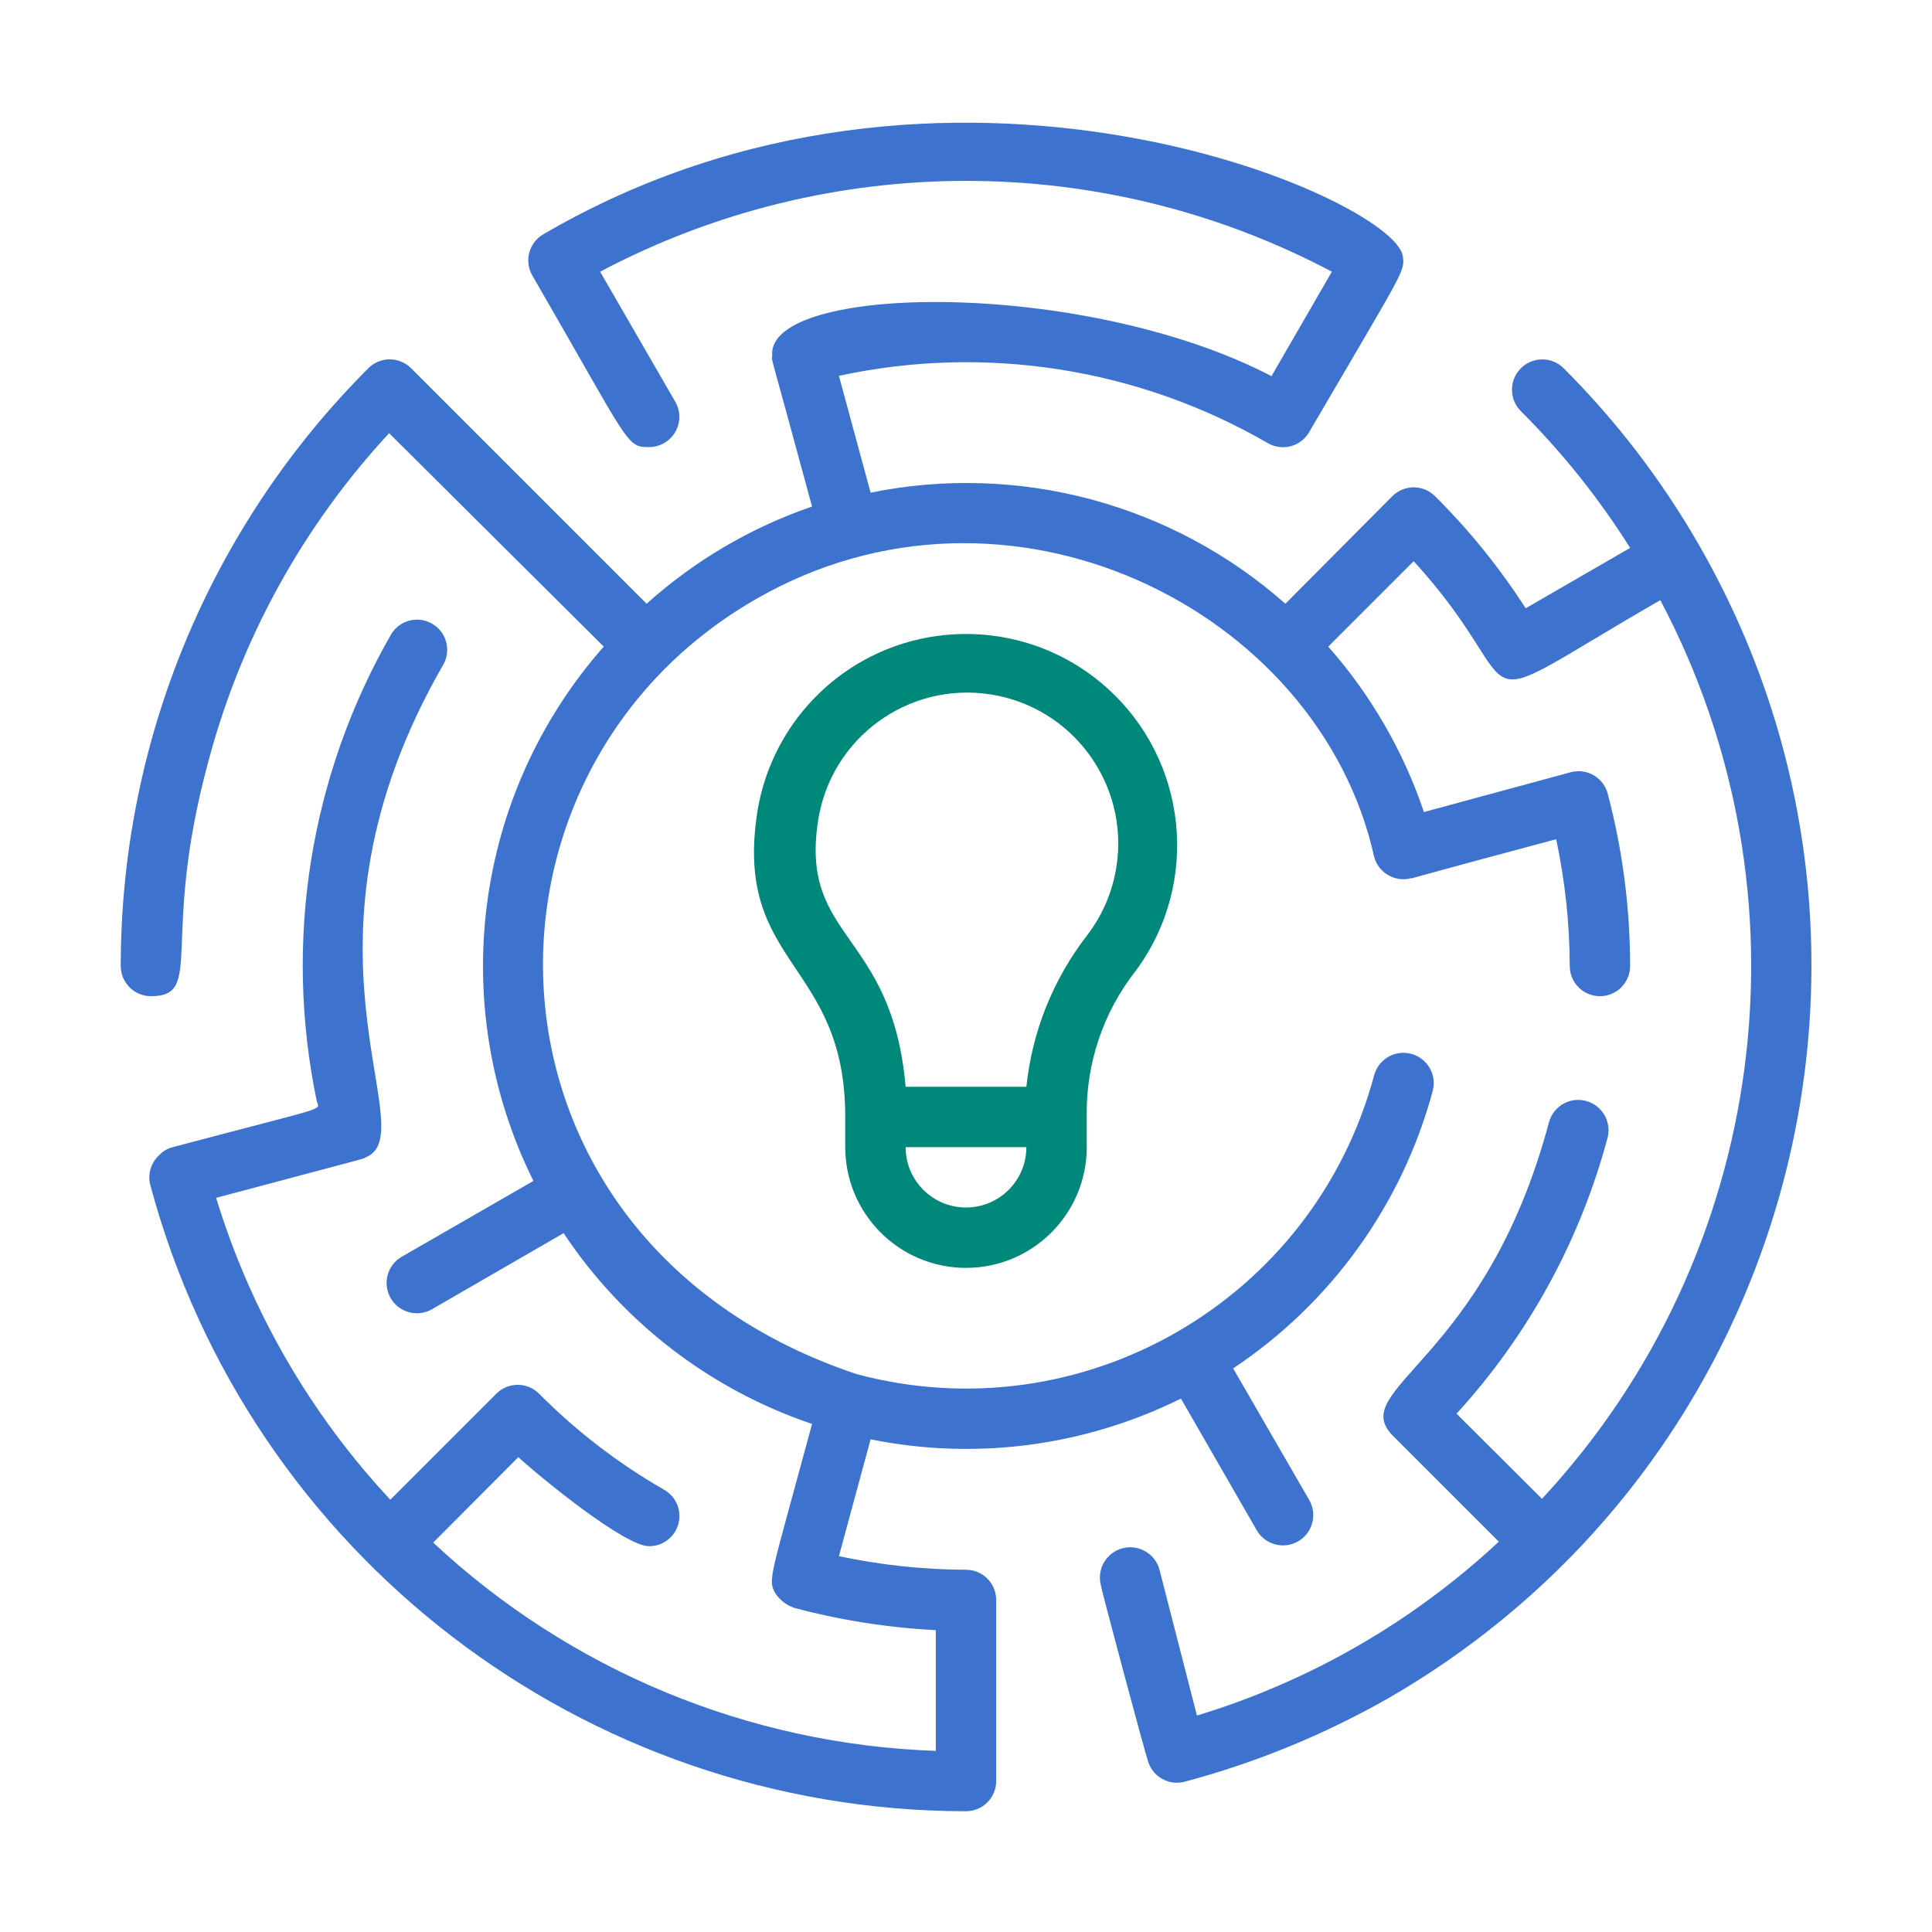
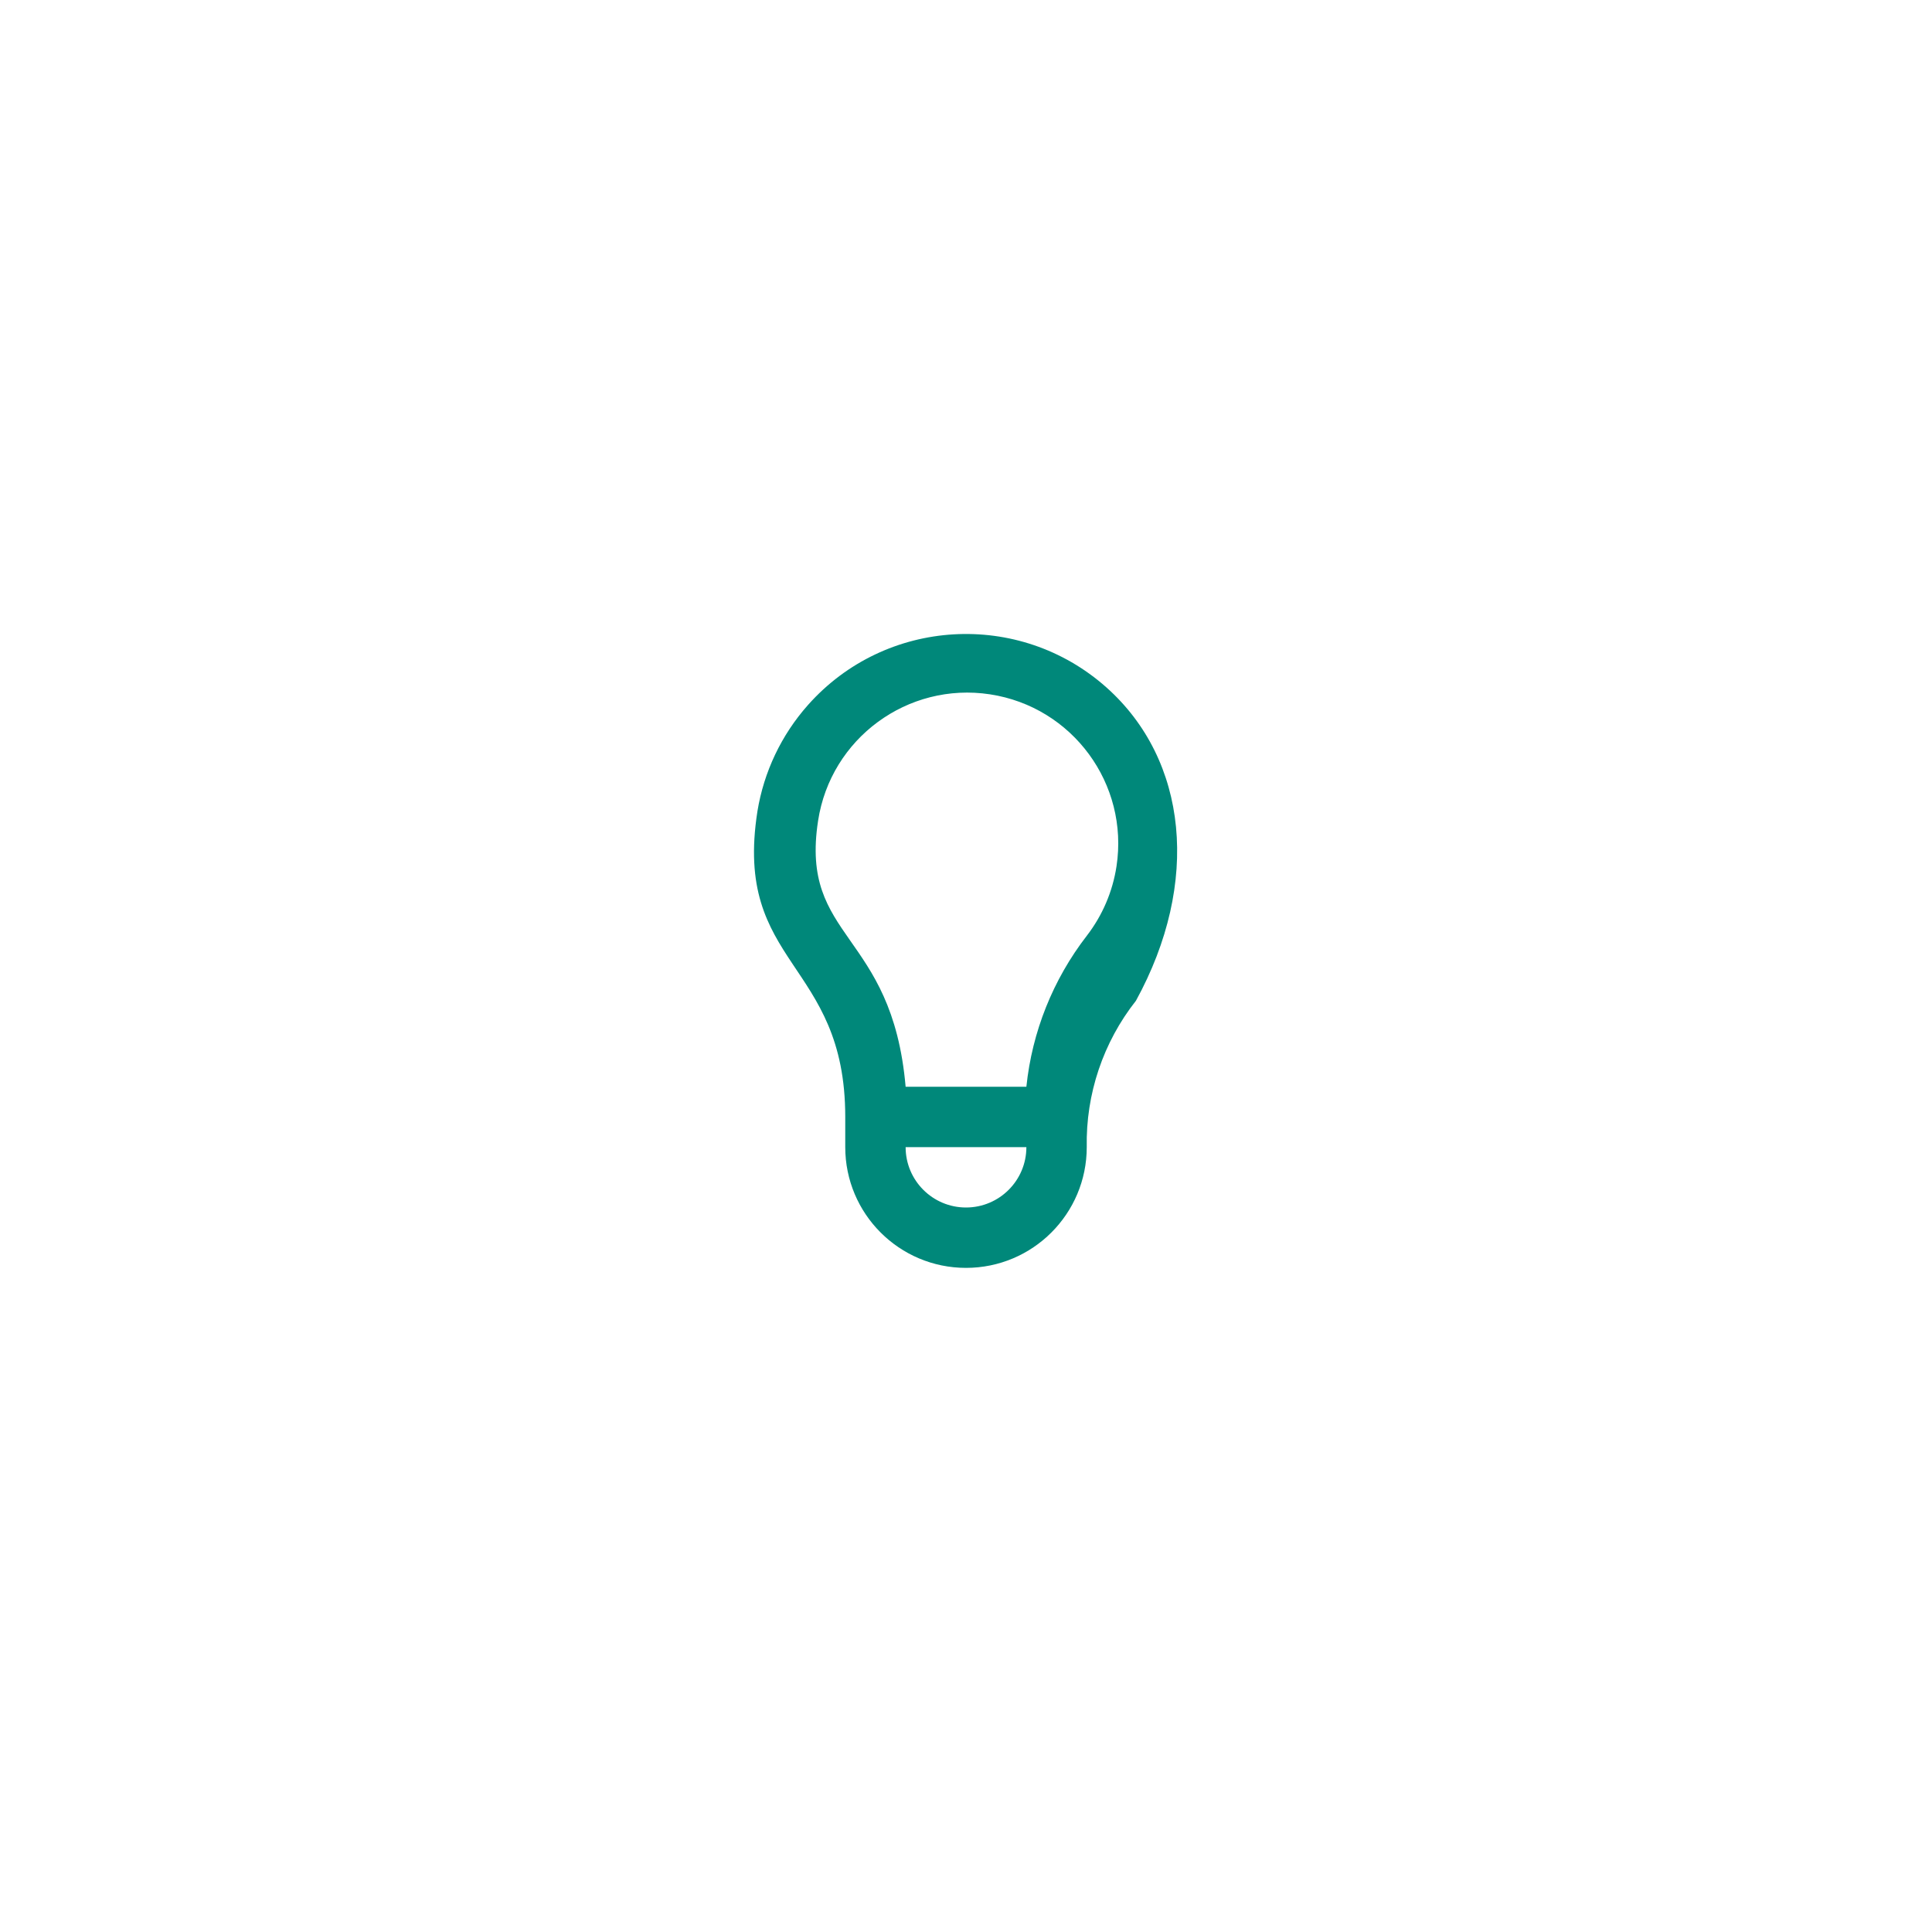
<svg xmlns="http://www.w3.org/2000/svg" version="1.1" id="Layer_1" x="0px" y="0px" width="512px" height="512px" viewBox="0 0 512 512" enable-background="new 0 0 512 512" xml:space="preserve">
  <g>
    <g>
-       <path fill="#3D73CF" d="M414.4,97.6c-3.138-3.137-8.224-3.137-11.36,0c-3.137,3.137-3.137,8.223,0,11.36    c10.987,10.951,20.702,23.108,28.96,36.24l-27.68,16c-6.9-10.734-14.948-20.686-24-29.68c-3.111-3.137-8.177-3.158-11.313-0.046    c-0.016,0.016-0.031,0.031-0.047,0.046L340.64,160c-29.987-26.524-70.69-37.425-109.919-29.44l-8.4-30.96    c38.793-8.396,79.324-2.036,113.68,17.84c3.823,2.215,8.718,0.911,10.933-2.912c0.009-0.016,0.019-0.032,0.027-0.048    C371.76,72,372.4,72,371.76,67.92C369.68,52.56,250.24,0,144,62.08c-3.809,2.197-5.131,7.056-2.96,10.88    c26,44.88,24.8,45.52,30.96,45.52c4.418,0.018,8.014-3.55,8.032-7.968c0.006-1.415-0.364-2.806-1.072-4.032L159.04,72    c60.658-32.087,133.262-32.087,193.92,0l-16,27.68c-49.84-25.92-133.84-24.56-132.32-5.44c0,2.24-1.6-4.96,10.56,40    c-16.196,5.554-31.105,14.315-43.84,25.76l-62.4-62.4c-3.111-3.137-8.177-3.158-11.313-0.046    c-0.016,0.015-0.031,0.031-0.046,0.046C55.593,139.611,31.996,196.59,32,256c0,4.418,3.582,8,8,8c14.32,0,2.4-14.8,15.12-61.84    c8.583-32.62,25.068-62.624,48-87.36L160,171.36c-34.416,39.024-41.785,94.999-18.64,141.6l-34.88,20.08    c-3.844,2.209-5.169,7.116-2.96,10.96s7.116,5.169,10.96,2.96l34.88-20.16c15.748,23.675,38.903,41.456,65.84,50.56    c-11.12,41.28-11.84,41.121-9.68,44.961c1.19,1.735,2.898,3.051,4.88,3.76c12.29,3.291,24.893,5.275,37.6,5.92v32    c-49.611-1.703-96.927-21.312-133.2-55.2l22.56-22.64c6.4,5.84,28.24,23.6,34.64,23.6c4.418,0.031,8.025-3.525,8.056-7.943    c0.021-2.901-1.532-5.586-4.056-7.017c-12.13-6.958-23.27-15.515-33.12-25.44c-3.111-3.137-8.177-3.157-11.313-0.046    c-0.016,0.016-0.031,0.031-0.046,0.046l-28.08,28.08c-21.282-22.8-37.071-50.164-46.16-80c45.28-12.08,37.68-9.92,40-10.879    c15.04-7.121-22.88-56,20.32-130.641c2.048-3.915,0.535-8.749-3.38-10.797c-3.684-1.927-8.229-0.711-10.46,2.797    c-21.576,37.421-28.638,81.47-19.84,123.76c0.64,2.881,4.56,0.961-38.4,12.4c-1.254,0.357-2.388,1.049-3.28,2    c-2.239,2.004-3.166,5.094-2.4,8C66.1,411.894,154.723,479.919,256,480c4.418,0,8-3.582,8-8v-48c0-4.418-3.582-8-8-8    c-11.32-0.042-22.606-1.248-33.68-3.6l8.4-30.961c27.852,5.629,56.786,1.829,82.24-10.799l20.08,34.879    c2.209,3.845,7.116,5.17,10.96,2.961c3.844-2.21,5.169-7.116,2.96-10.961l-20.16-34.879c25.961-17.282,44.755-43.411,52.88-73.521    c1.149-4.286-1.394-8.691-5.68-9.84c-4.286-1.149-8.691,1.394-9.84,5.68c-16.009,59.724-77.387,95.177-137.12,79.2    C123.52,329.68,119.2,205.76,200,158.96c66.88-38.8,149.6,2.48,164.16,68.08c1.126,4.272,5.502,6.823,9.774,5.698    c0.021-0.006,0.044-0.012,0.065-0.018c0.8,0-5.92,1.521,38.4-10.32c2.356,11.046,3.563,22.306,3.6,33.6c0,4.418,3.582,8,8,8    s8-3.582,8-8c-0.004-15.392-1.994-30.718-5.92-45.6c-1.09-4.282-5.445-6.869-9.727-5.779c-0.119,0.03-0.236,0.063-0.354,0.099    l-38.64,10.48c-5.449-16.157-14.071-31.062-25.36-43.84l22.64-22.64C408,185.2,384,191.36,440,159.04    c41.251,77.979,28.671,173.518-31.36,238.16L386,374.641c19-20.786,32.719-45.838,40-73.041c1.148-4.285-1.395-8.691-5.68-9.84    c-4.286-1.148-8.691,1.395-9.84,5.68C393.6,360.88,356.72,368,369.12,380.48l28.08,28.079c-22.802,21.263-50.167,37.025-80,46.08    L307.28,416c-1.149-4.286-5.555-6.829-9.841-5.68c-4.285,1.148-6.828,5.554-5.68,9.84c0,0.8,12,45.52,12.4,46.32    c1.125,4.271,5.502,6.823,9.774,5.697c0.021-0.006,0.044-0.012,0.065-0.018c18.878-5.033,37.028-12.481,54-22.16    c107.143-61.847,143.863-198.84,82.016-305.982C440.225,127.054,428.25,111.449,414.4,97.6z" />
-       <path fill="#00887A" d="M293.2,182.16c-23.116-20.547-58.512-18.465-79.06,4.651c-7.062,7.945-11.717,17.736-13.42,28.229    C194.32,256,224,254.56,224,296v8c0,17.673,14.327,32,32,32c17.674,0,32-14.327,32-32v-8c-0.269-14.052,4.34-27.763,13.04-38.8    C318.197,233.916,314.8,201.396,293.2,182.16z M256,320c-8.836,0-16-7.164-16-16h32C272,312.836,264.836,320,256,320z M288,248    c-8.949,11.586-14.49,25.438-16,40h-32c-3.6-41.28-28.08-38.88-23.2-70.48c3.33-21.839,23.733-36.844,45.573-33.514    c21.838,3.33,36.843,23.733,33.513,45.572C294.863,236.289,292.148,242.628,288,248z" />
+       <path fill="#00887A" d="M293.2,182.16c-23.116-20.547-58.512-18.465-79.06,4.651c-7.062,7.945-11.717,17.736-13.42,28.229    C194.32,256,224,254.56,224,296v8c0,17.673,14.327,32,32,32c17.674,0,32-14.327,32-32c-0.269-14.052,4.34-27.763,13.04-38.8    C318.197,233.916,314.8,201.396,293.2,182.16z M256,320c-8.836,0-16-7.164-16-16h32C272,312.836,264.836,320,256,320z M288,248    c-8.949,11.586-14.49,25.438-16,40h-32c-3.6-41.28-28.08-38.88-23.2-70.48c3.33-21.839,23.733-36.844,45.573-33.514    c21.838,3.33,36.843,23.733,33.513,45.572C294.863,236.289,292.148,242.628,288,248z" />
    </g>
  </g>
</svg>